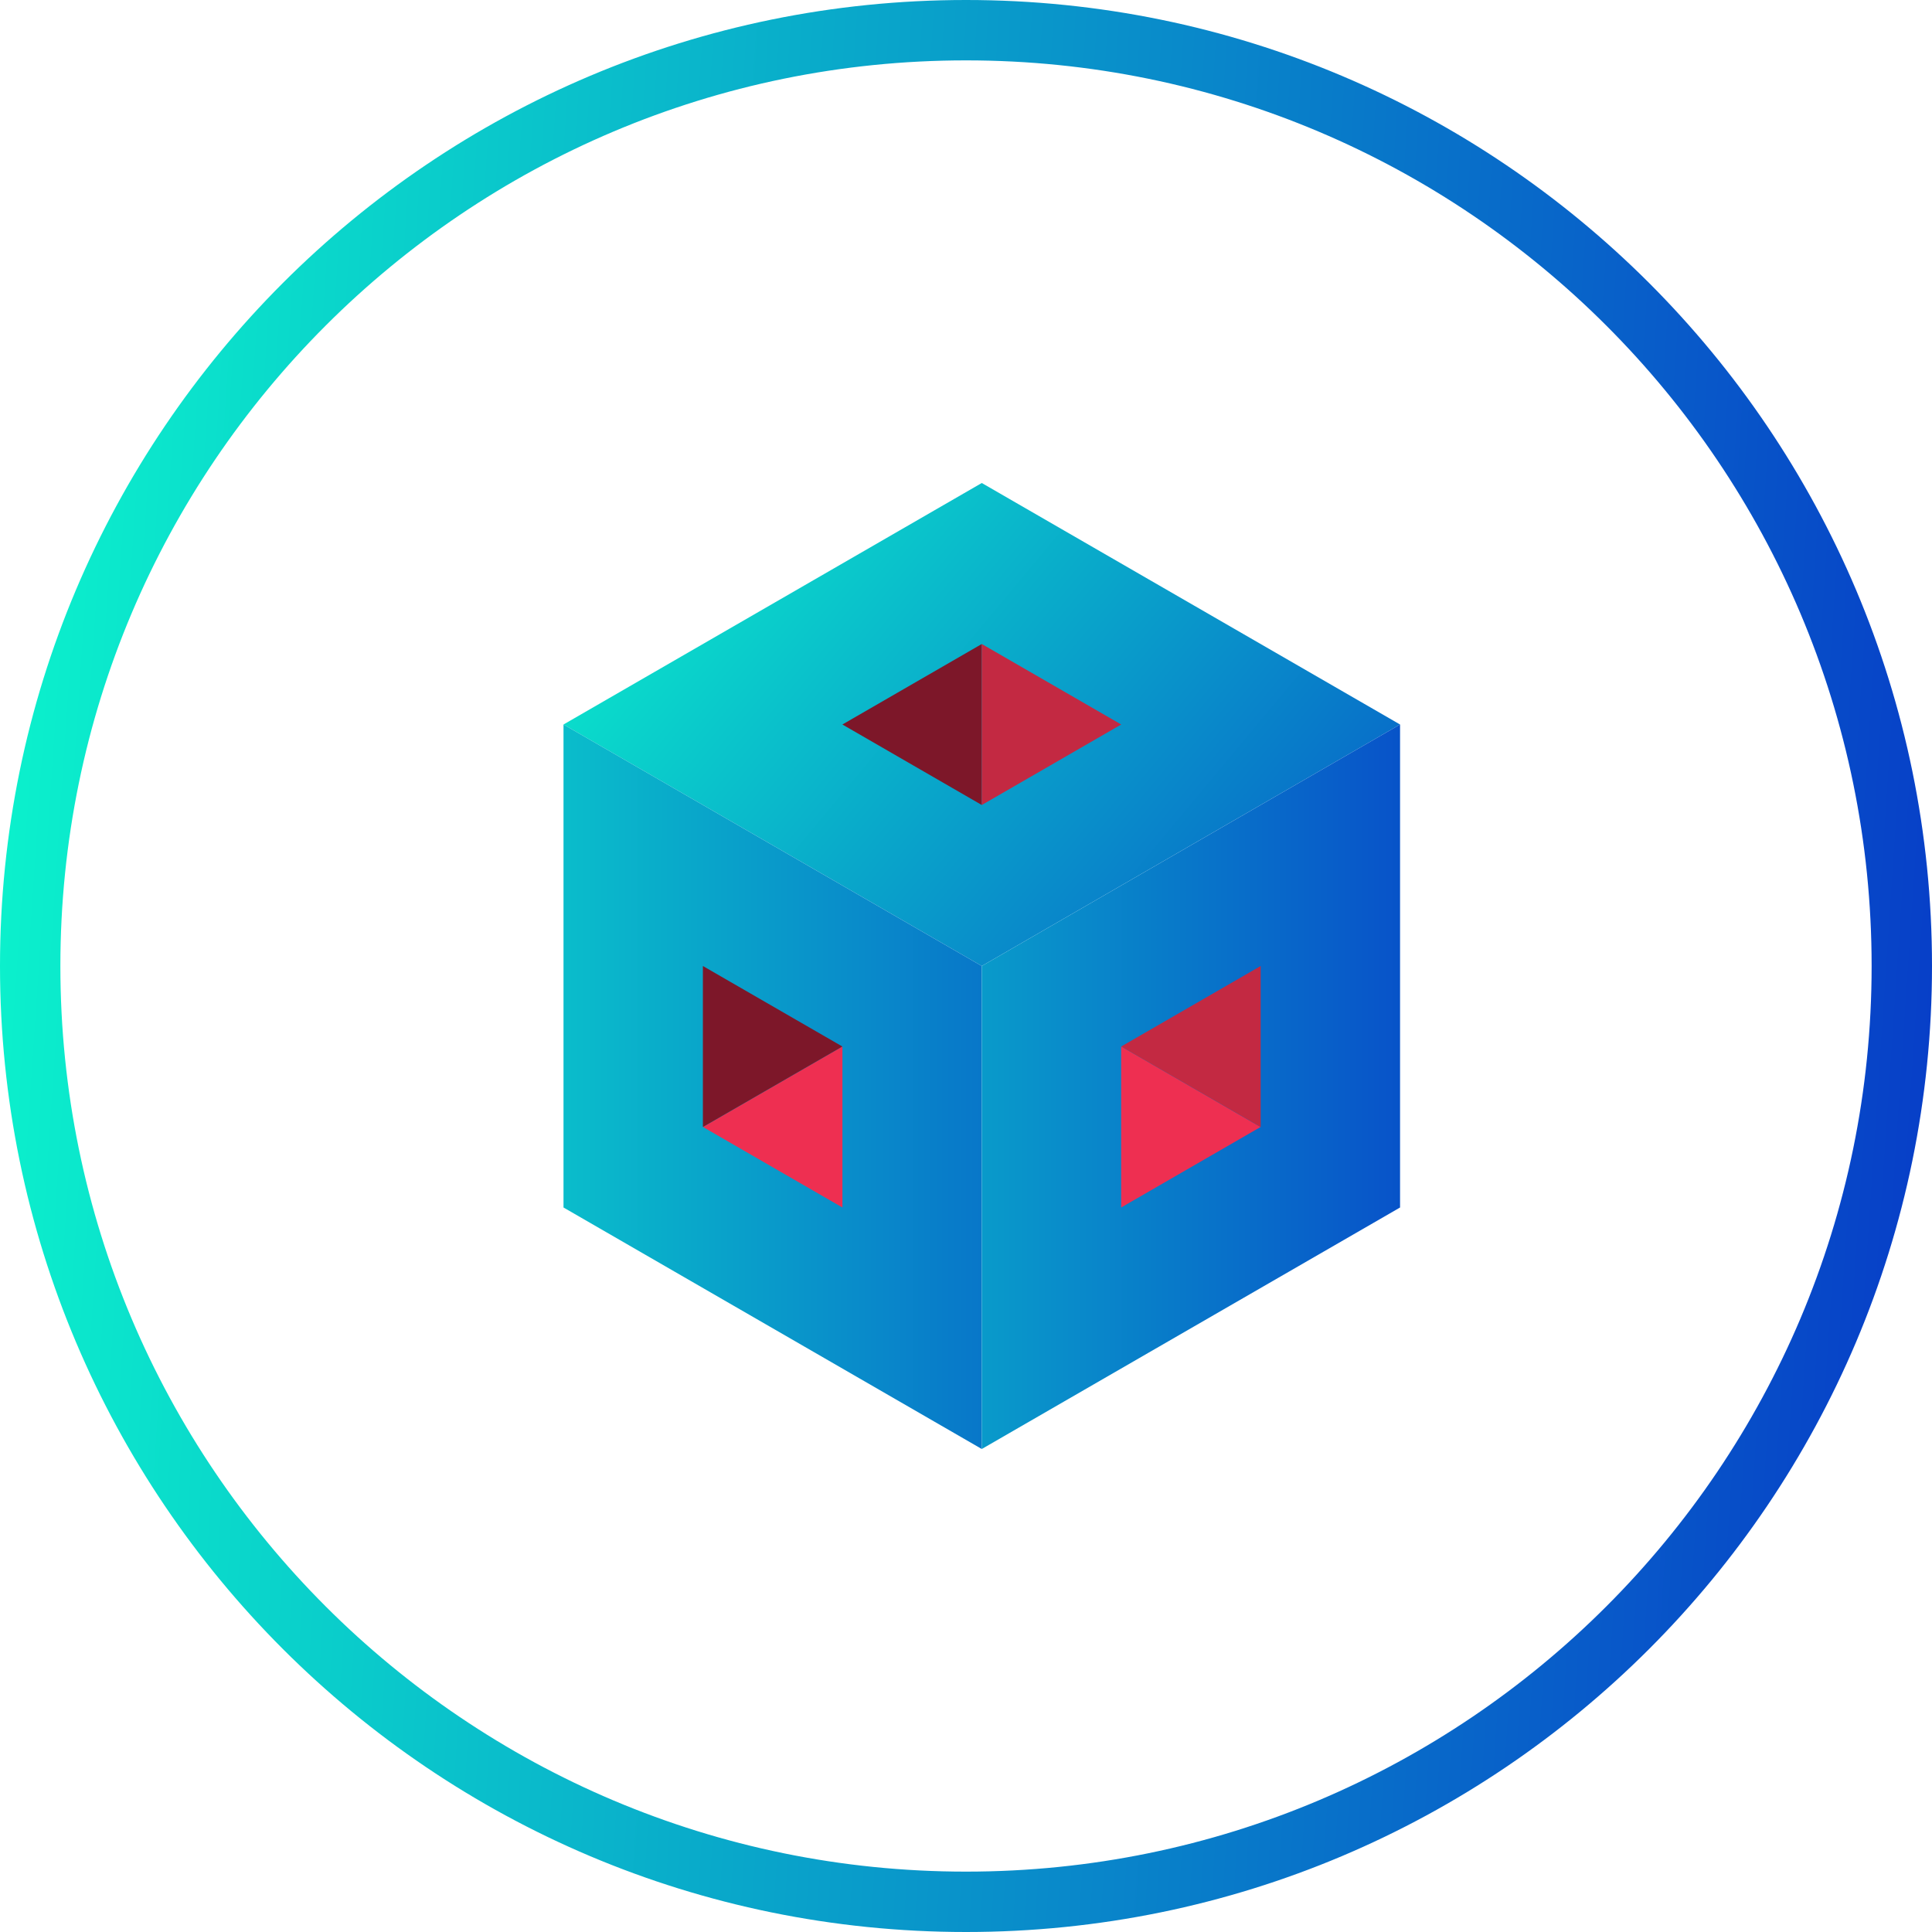
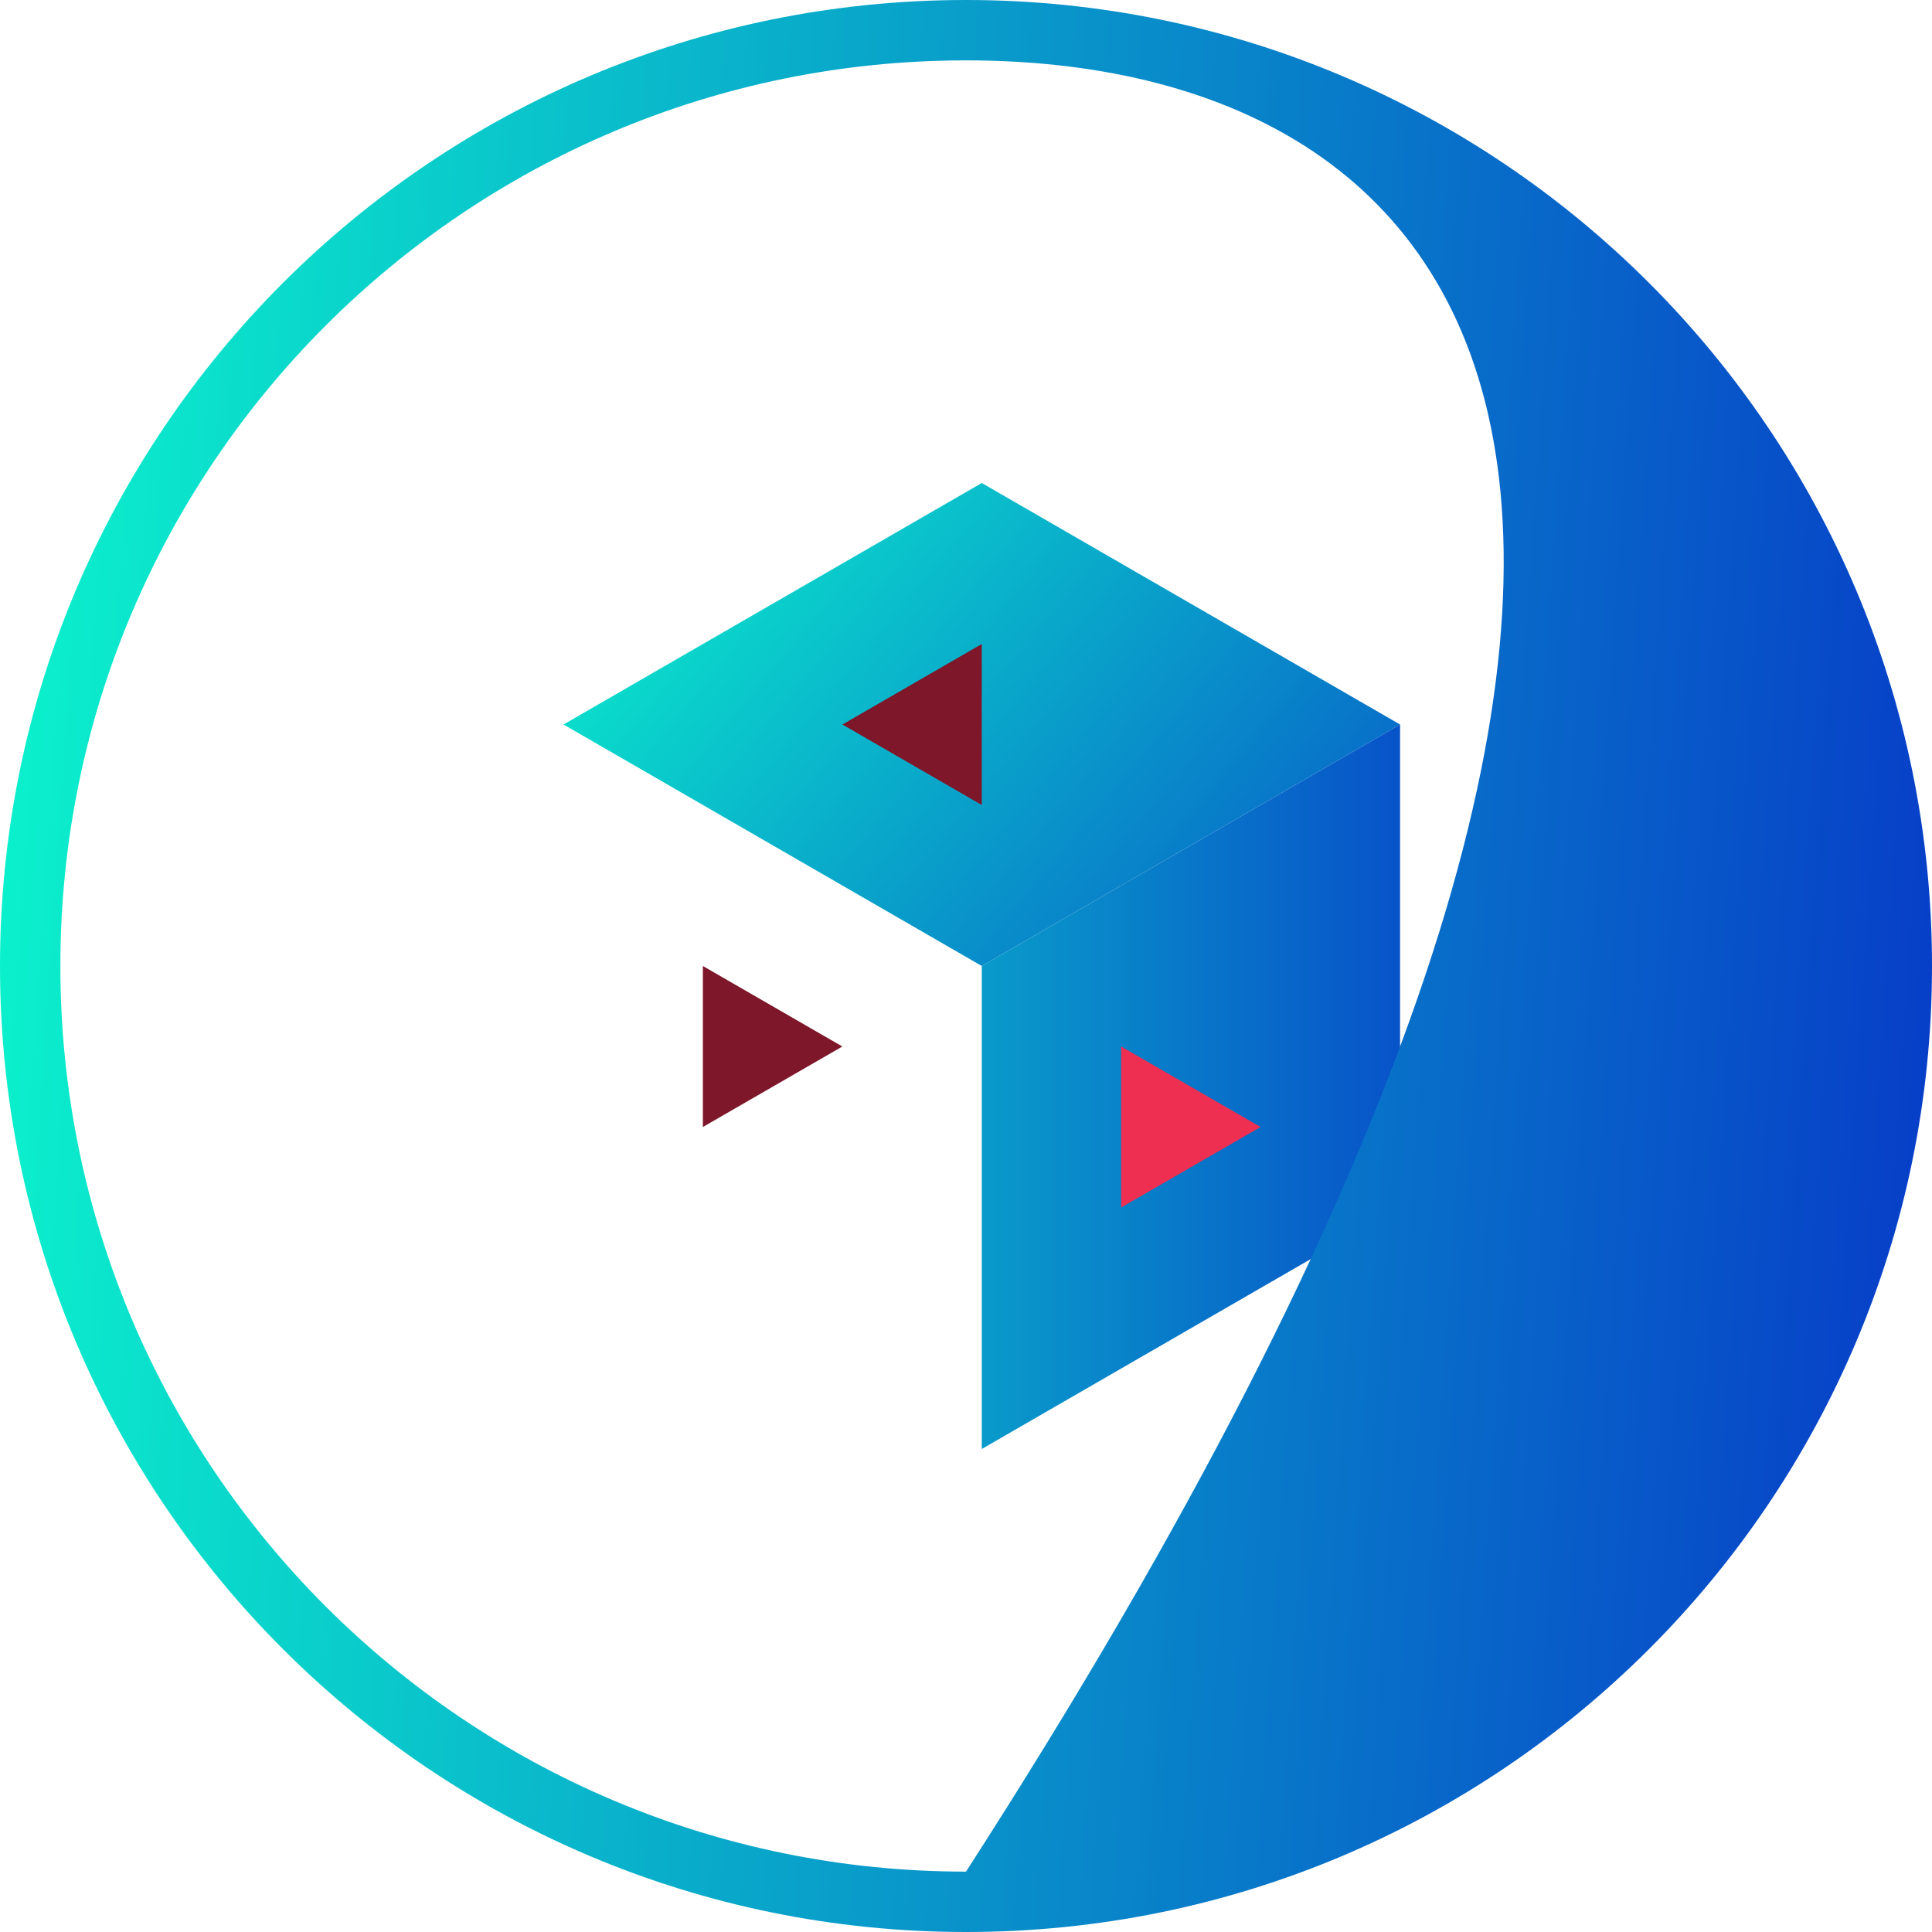
<svg xmlns="http://www.w3.org/2000/svg" width="48" height="48" viewBox="0 0 48 48" fill="none">
  <g clip-path="url(#clip0_321_9596)">
    <path d="M24.392 12L14 18L24.392 24L34.784 18L24.392 12Z" fill="url(#paint0_linear_321_9596)" />
-     <path d="M14 30V18L24.392 24V36L14 30Z" fill="url(#paint1_linear_321_9596)" />
    <path d="M34.784 30V18L24.392 24V36L34.784 30Z" fill="url(#paint2_linear_321_9596)" />
-     <path d="M20.93 26V30L17.466 28L20.93 26Z" fill="#EE2F51" />
    <path d="M17.463 24V28L20.928 26L17.463 24Z" fill="#7D1729" />
    <path d="M27.855 26V30L31.318 28L27.855 26Z" fill="#EE2F51" />
-     <path d="M31.321 24V28L27.856 26L31.321 24Z" fill="#C32942" />
    <path d="M24.392 16V20L20.929 18L24.392 16Z" fill="#7D1729" />
-     <path d="M24.392 16V20L27.856 18L24.392 16Z" fill="#C32942" />
  </g>
-   <path fill-rule="evenodd" clip-rule="evenodd" d="M24 46.5C36.426 46.5 46.5 36.426 46.5 24C46.5 11.574 36.426 1.5 24 1.5C11.574 1.5 1.5 11.574 1.5 24C1.5 36.426 11.574 46.5 24 46.5ZM24 48C37.255 48 48 37.255 48 24C48 10.745 37.255 0 24 0C10.745 0 0 10.745 0 24C0 37.255 10.745 48 24 48Z" fill="url(#paint3_linear_321_9596)" />
+   <path fill-rule="evenodd" clip-rule="evenodd" d="M24 46.5C46.5 11.574 36.426 1.5 24 1.5C11.574 1.5 1.5 11.574 1.5 24C1.5 36.426 11.574 46.5 24 46.5ZM24 48C37.255 48 48 37.255 48 24C48 10.745 37.255 0 24 0C10.745 0 0 10.745 0 24C0 37.255 10.745 48 24 48Z" fill="url(#paint3_linear_321_9596)" />
  <defs>
    <linearGradient id="paint0_linear_321_9596" x1="14" y1="12" x2="35" y2="29.5" gradientUnits="userSpaceOnUse">
      <stop stop-color="#0BF6CC" />
      <stop offset="1" stop-color="#073DC8" />
    </linearGradient>
    <linearGradient id="paint1_linear_321_9596" x1="5.5" y1="22.5" x2="33" y2="22.5" gradientUnits="userSpaceOnUse">
      <stop stop-color="#0BF6CC" />
      <stop offset="1" stop-color="#073DC8" />
    </linearGradient>
    <linearGradient id="paint2_linear_321_9596" x1="11" y1="27" x2="38" y2="27" gradientUnits="userSpaceOnUse">
      <stop stop-color="#0BF6CC" />
      <stop offset="1" stop-color="#073DC8" />
    </linearGradient>
    <linearGradient id="paint3_linear_321_9596" x1="0" y1="0" x2="50.005" y2="3.355" gradientUnits="userSpaceOnUse">
      <stop stop-color="#0BF6CC" />
      <stop offset="1" stop-color="#073DC8" />
    </linearGradient>
    <clipPath id="clip0_321_9596">
      <rect width="20.784" height="24" fill="white" transform="translate(14 12)" />
    </clipPath>
  </defs>
</svg>